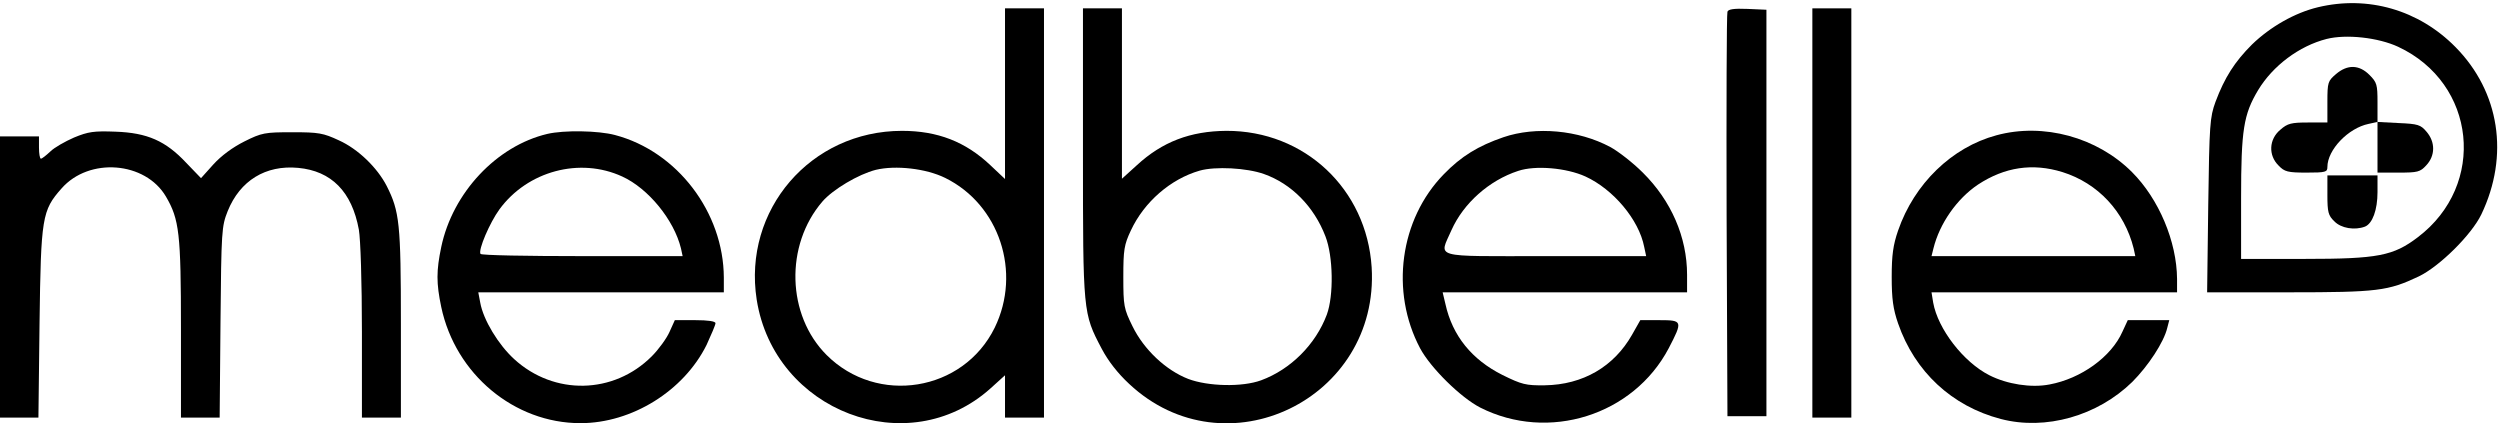
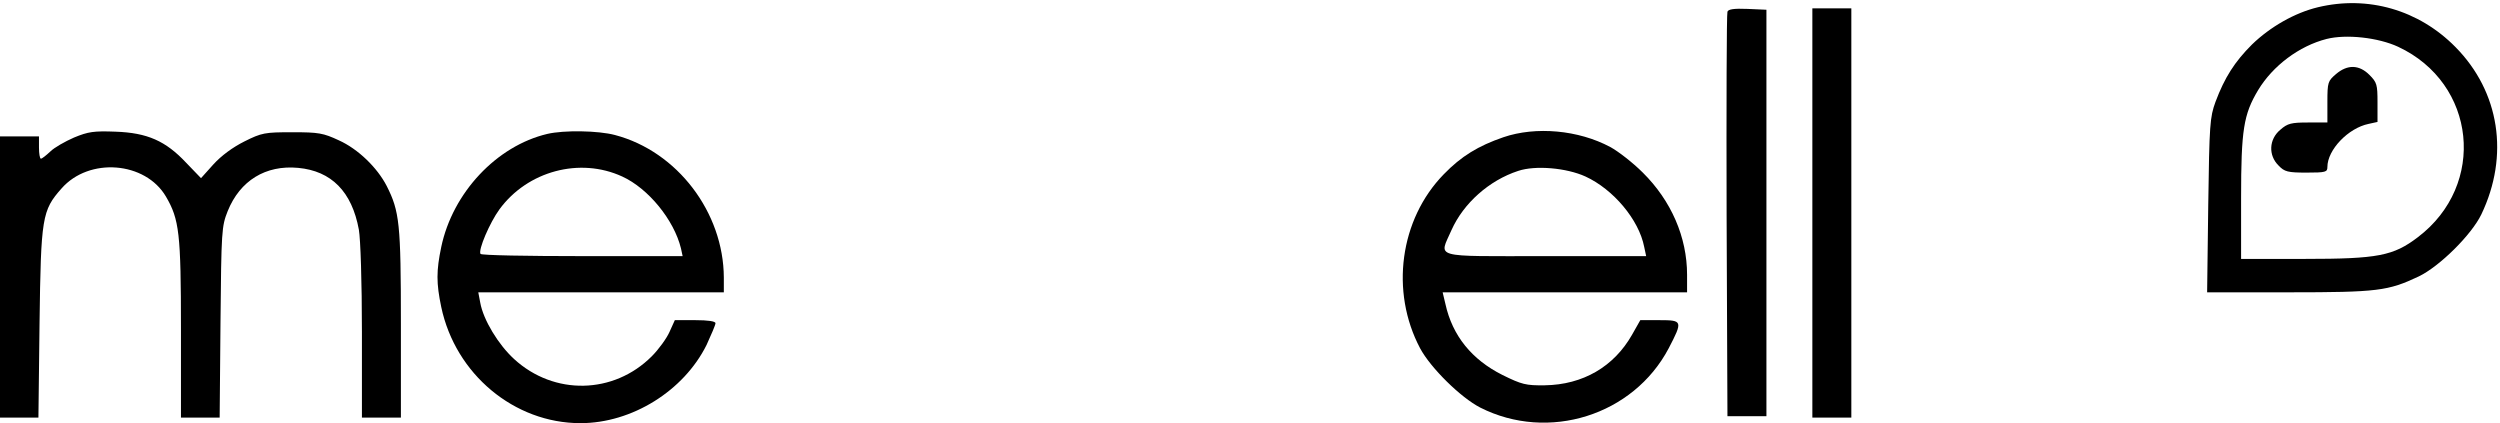
<svg xmlns="http://www.w3.org/2000/svg" version="1.0" width="898pt" height="152pt" viewBox="0 0 898 152" preserveAspectRatio="xMidYMid meet">
  <g transform="translate(0,152) scale(0.1,-0.1)" fill="#000000" stroke="none">
    <path d="M8326 1494 c-83 -20 -171 -70 -237 -134 -62 -62 -98 -118 -131 -206 -20 -55 -22 -80 -26 -371 l-4 -313 294 0 c319 0 356 5 466 57 75 36 190 150 225 223 101 211 66 440 -93 601 -132 134 -315 186 -494 143z m288 -142 c281 -131 319 -496 71 -684 -88 -67 -143 -78 -406 -78 l-229 0 0 218 c0 246 9 301 61 388 53 88 148 159 246 184 71 18 186 5 257 -28z" />
    <path d="M8391 1254 c-29 -25 -31 -29 -31 -100 l0 -74 -69 0 c-60 0 -74 -3 -100 -26 -41 -34 -44 -92 -6 -129 21 -22 33 -25 100 -25 69 0 75 2 75 20 0 62 75 140 148 155 l32 7 0 70 c0 64 -2 72 -29 99 -37 37 -79 38 -120 3z" />
-     <path d="M8540 991 l0 -91 75 0 c69 0 78 2 100 26 33 35 33 84 1 121 -21 25 -31 28 -100 31 l-76 4 0 -91z" />
-     <path d="M8360 820 c0 -62 3 -74 25 -95 24 -25 73 -33 110 -19 27 11 45 60 45 124 l0 60 -90 0 -90 0 0 -70z" />
-     <path d="M3610 1184 l0 -307 -53 50 c-89 84 -189 123 -317 123 -328 0 -572 -284 -522 -606 63 -402 544 -585 840 -319 l52 47 0 -76 0 -76 70 0 70 0 0 735 0 735 -70 0 -70 0 0 -306z m-215 -303 c195 -96 275 -339 178 -538 -113 -230 -422 -280 -604 -98 -143 143 -150 394 -15 551 37 43 129 98 192 114 71 17 180 5 249 -29z" />
-     <path d="M3890 972 c0 -575 0 -577 67 -704 23 -44 58 -89 99 -127 345 -323 900 -55 871 419 -18 281 -241 491 -522 490 -129 -1 -230 -39 -322 -124 l-53 -48 0 306 0 306 -70 0 -70 0 0 -518z m650 -77 c99 -35 180 -117 221 -224 28 -72 30 -213 5 -281 -40 -107 -130 -197 -236 -236 -68 -25 -191 -22 -262 5 -80 31 -159 105 -200 189 -31 63 -33 73 -33 177 0 98 3 116 27 167 48 103 143 185 247 215 56 16 169 10 231 -12z" />
    <path d="M6205 1478 c-3 -7 -4 -337 -3 -733 l3 -720 70 0 70 0 0 730 0 730 -68 3 c-48 2 -69 -1 -72 -10z" />
    <path d="M6510 755 l0 -735 70 0 70 0 0 735 0 735 -70 0 -70 0 0 -735z" />
    <path d="M266 1026 c-32 -14 -71 -36 -85 -50 -15 -14 -30 -26 -34 -26 -4 0 -7 18 -7 40 l0 40 -70 0 -70 0 0 -505 0 -505 69 0 69 0 4 338 c5 382 9 406 79 485 99 113 301 97 375 -29 48 -82 54 -132 54 -476 l0 -318 69 0 70 0 3 343 c3 328 4 344 26 399 44 109 136 166 253 155 119 -11 193 -85 218 -222 6 -34 11 -187 11 -367 l0 -308 70 0 70 0 0 338 c0 359 -5 403 -51 494 -34 66 -103 133 -172 164 -56 26 -72 29 -167 29 -99 0 -110 -2 -172 -33 -42 -21 -83 -51 -112 -83 l-44 -49 -53 55 c-74 79 -140 108 -254 112 -78 3 -98 0 -149 -21z" />
    <path d="M1966 1039 c-182 -43 -340 -211 -381 -406 -18 -86 -18 -130 0 -216 51 -241 262 -417 500 -417 185 0 371 116 453 281 17 37 32 72 32 78 0 7 -26 11 -73 11 l-73 0 -19 -42 c-10 -23 -39 -63 -64 -88 -137 -137 -351 -141 -494 -10 -57 52 -111 141 -122 203 l-7 37 441 0 441 0 0 53 c-1 234 -167 453 -391 512 -60 16 -183 18 -243 4z m269 -153 c94 -43 186 -156 211 -258 l6 -28 -360 0 c-199 0 -363 3 -366 8 -9 14 33 112 68 160 101 138 289 188 441 118z" />
    <path d="M5400 1027 c-90 -31 -151 -68 -214 -133 -158 -162 -193 -421 -85 -625 38 -71 146 -177 216 -213 245 -124 550 -28 677 213 51 98 50 101 -33 101 l-69 0 -30 -53 c-65 -114 -176 -179 -313 -181 -68 -1 -83 3 -152 37 -110 55 -180 141 -205 255 l-10 42 439 0 439 0 0 63 c0 135 -57 266 -159 367 -36 36 -89 77 -117 92 -114 61 -267 75 -384 35z m295 -141 c100 -46 192 -155 211 -253 l7 -33 -362 0 c-413 0 -382 -9 -337 94 43 96 135 178 239 212 62 21 174 11 242 -20z" />
-     <path d="M7171 1034 c-160 -43 -295 -174 -353 -342 -18 -52 -23 -89 -23 -167 0 -78 5 -115 23 -167 60 -173 193 -297 369 -343 161 -42 347 11 472 133 57 57 114 143 126 195 l7 27 -74 0 -75 0 -19 -41 c-40 -91 -149 -169 -262 -190 -66 -13 -153 1 -216 33 -93 47 -185 166 -202 261 l-6 37 441 0 441 0 0 48 c-1 134 -65 287 -162 384 -125 125 -318 178 -487 132z m237 -132 c128 -40 223 -142 256 -274 l6 -28 -366 0 -366 0 7 28 c22 89 84 178 160 229 96 63 196 78 303 45z" />
  </g>
</svg>